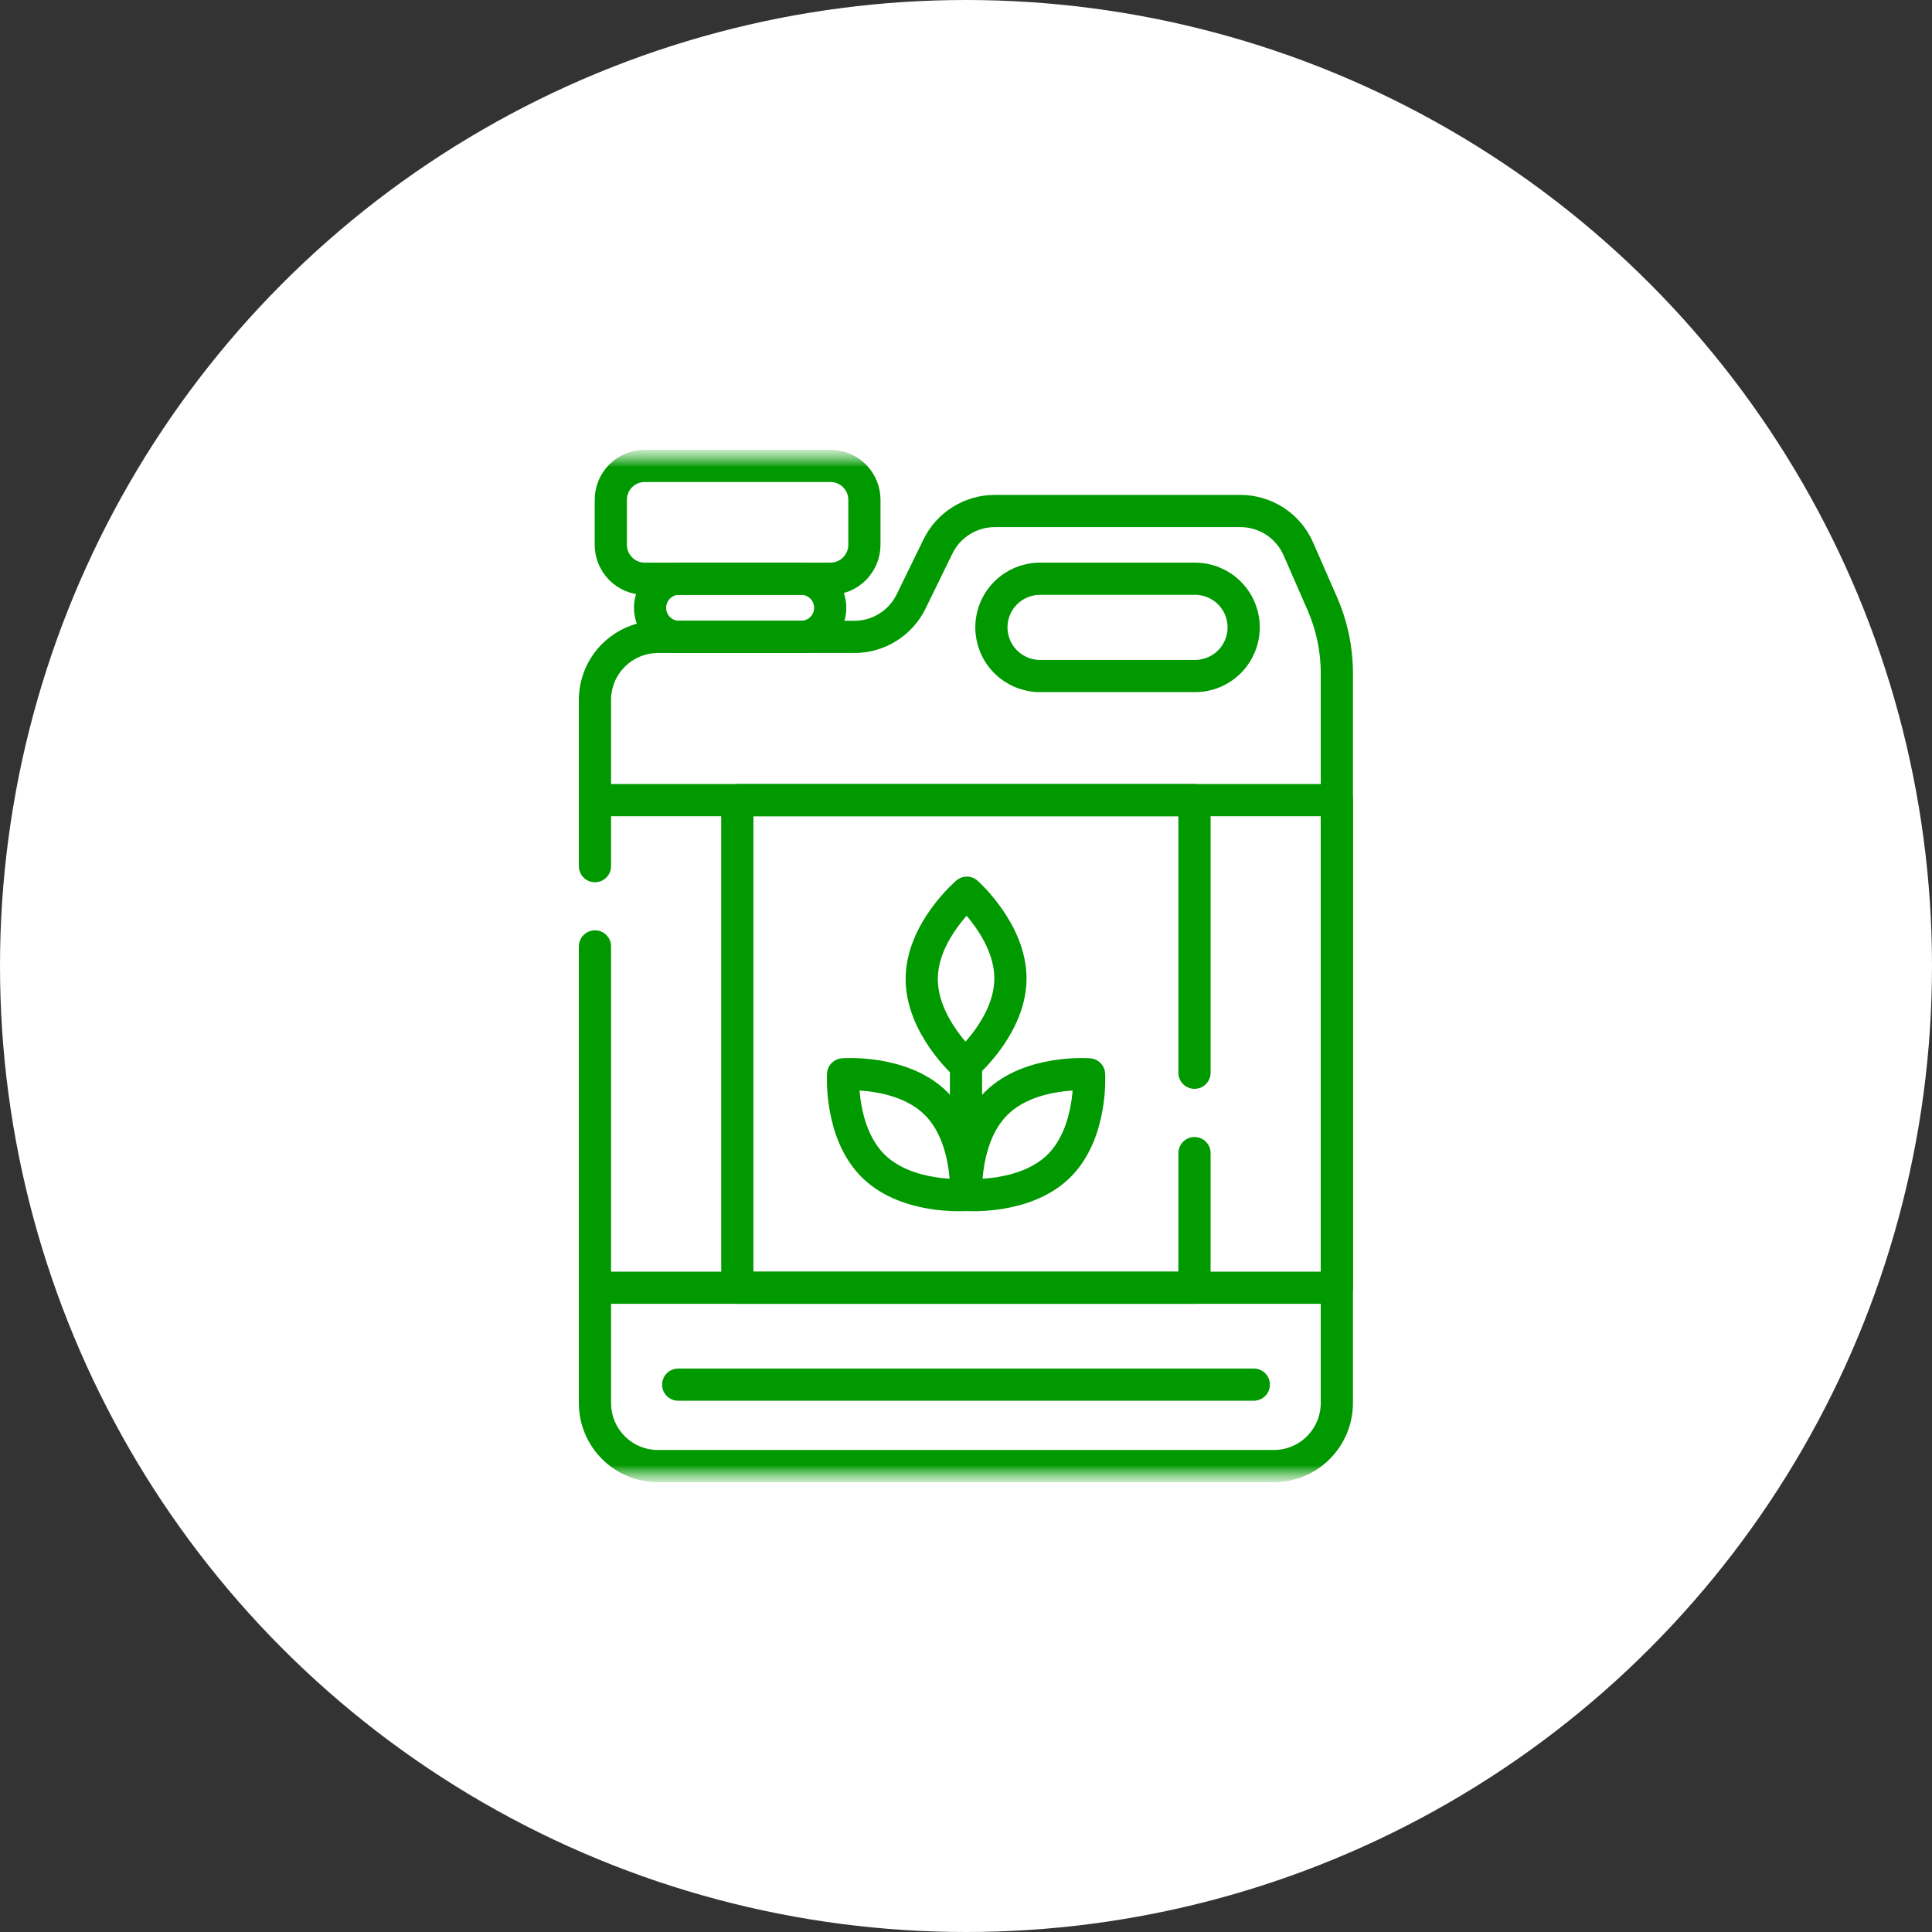
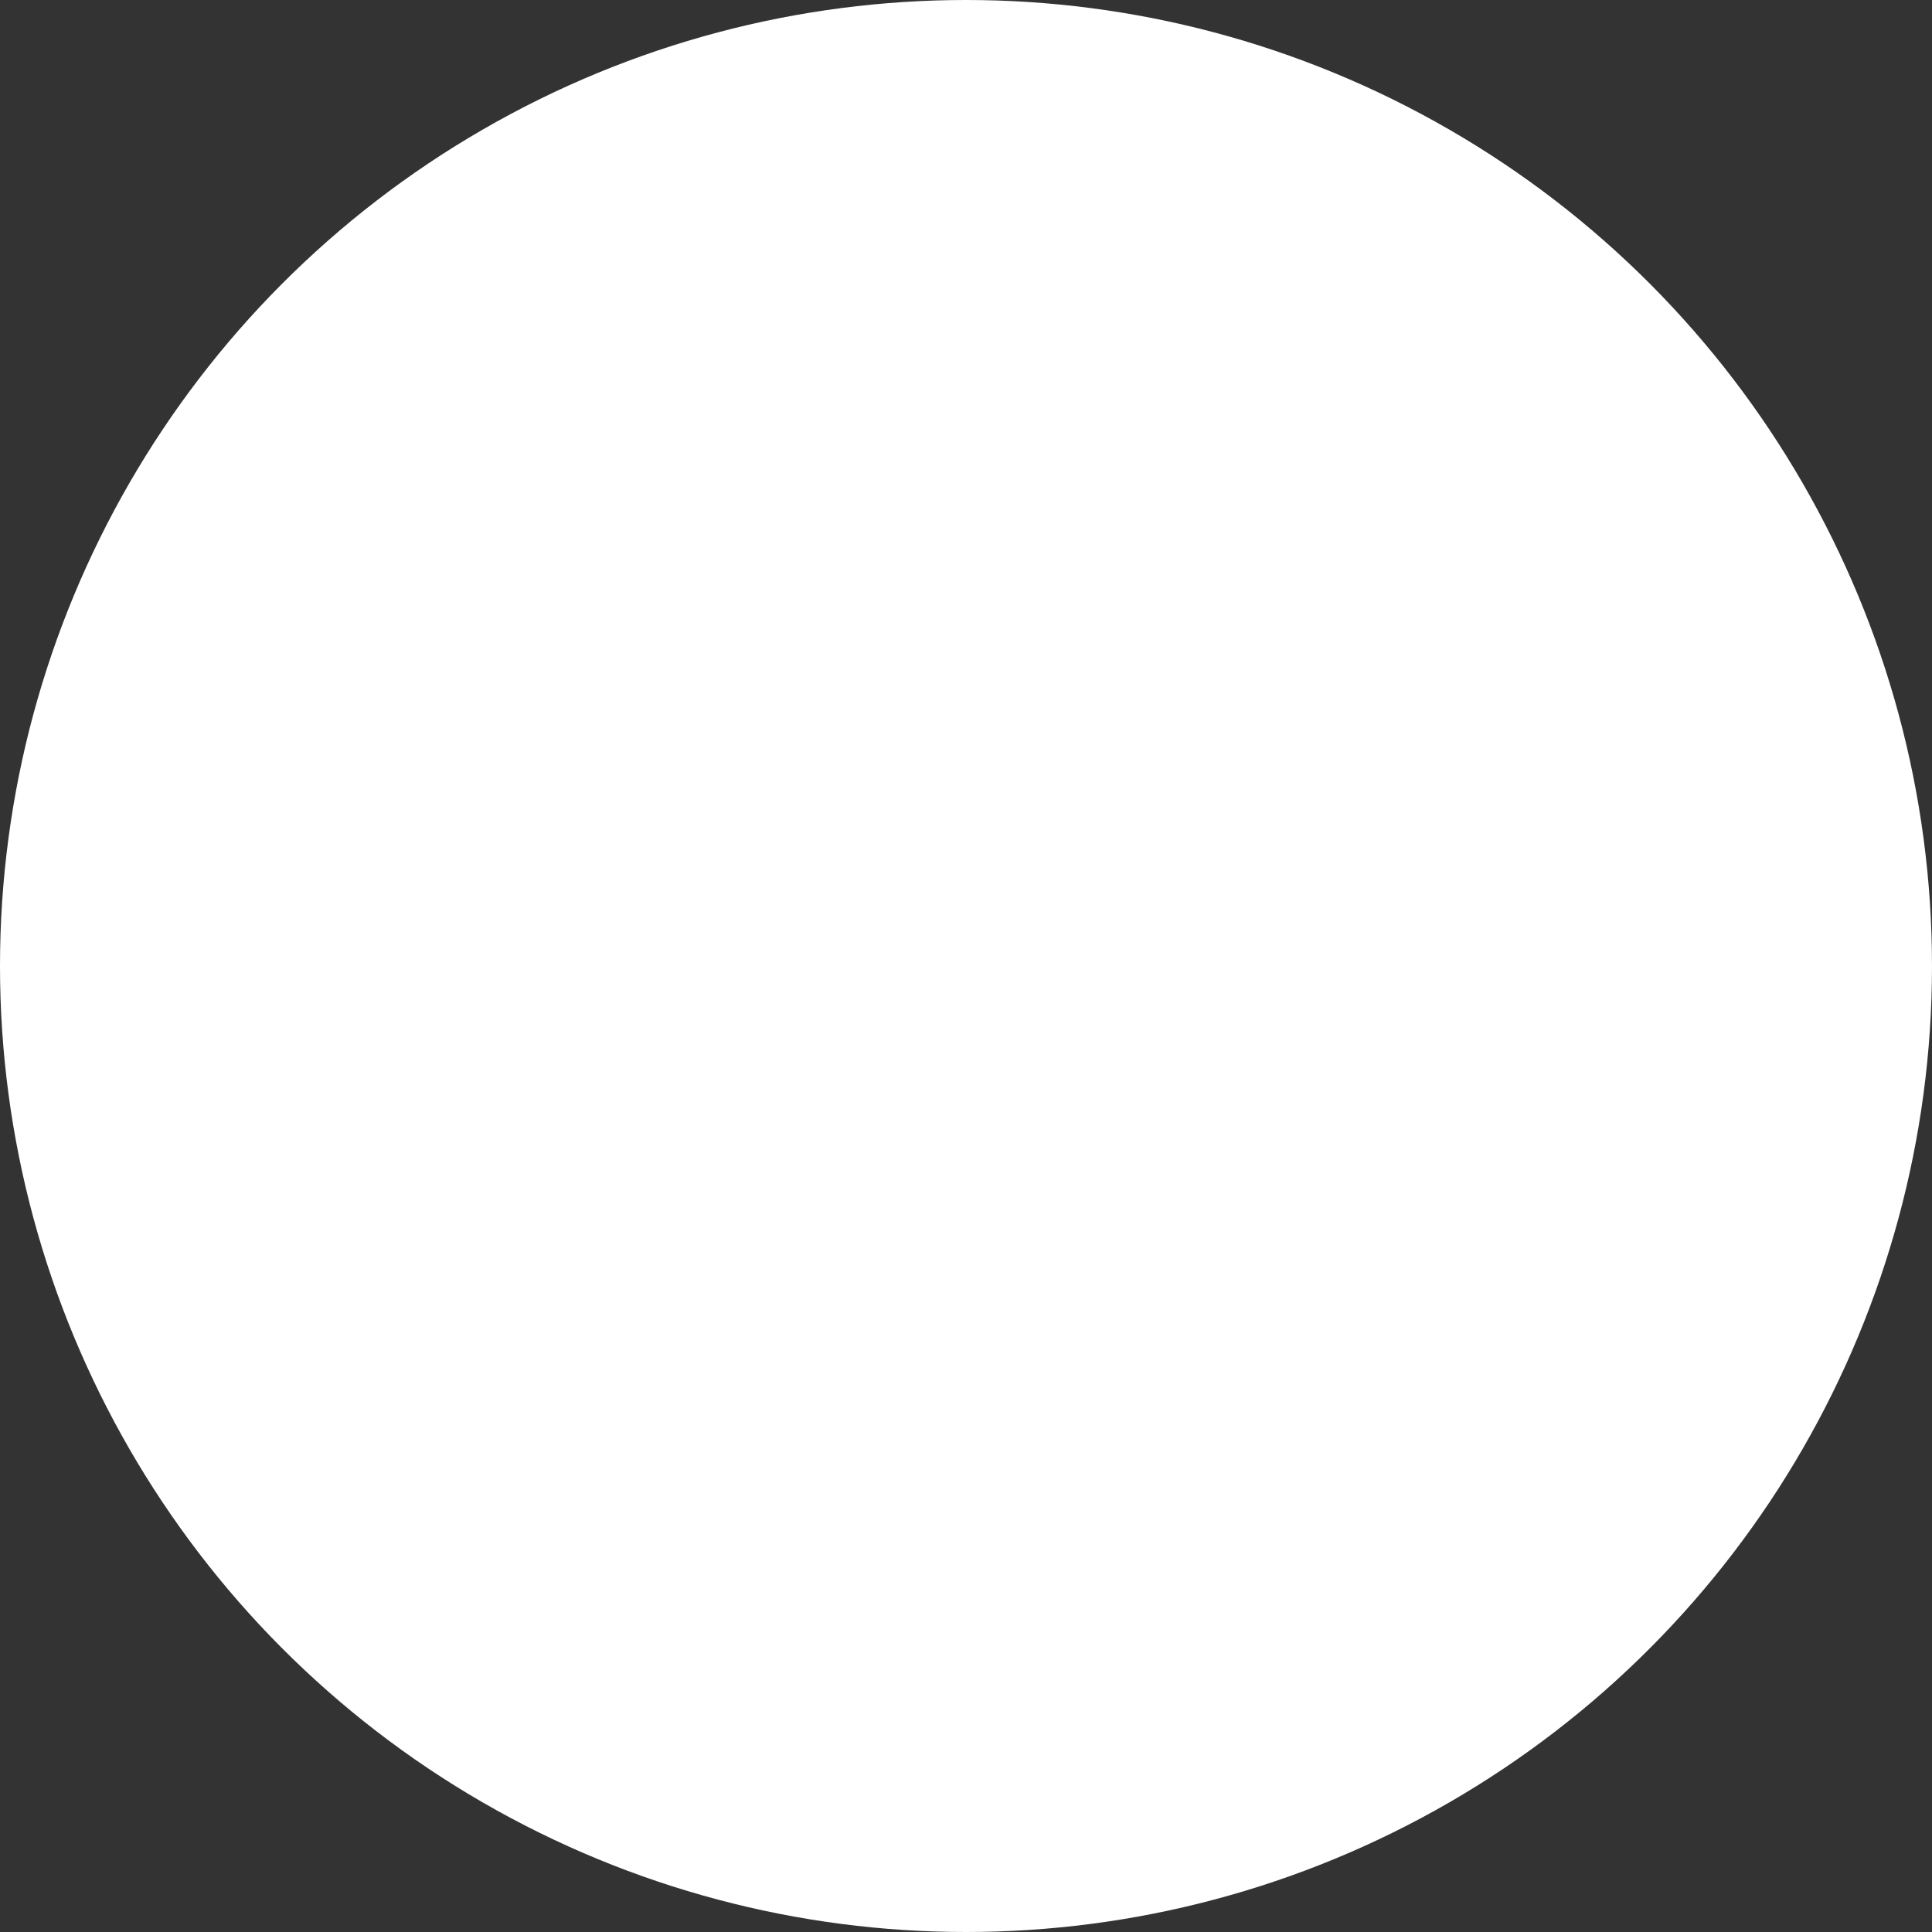
<svg xmlns="http://www.w3.org/2000/svg" width="60" height="60" viewBox="0 0 60 60" fill="none">
  <rect x="0" y="0" width="60" height="60" fill="#333333" stroke="none" />
  <circle cx="30" cy="30" r="30" fill="white" />
  <mask id="mask0_1138_30059" style="mask-type:luminance" maskUnits="userSpaceOnUse" x="14" y="14" width="32" height="32">
-     <path d="M46 14H14V46H46V14Z" fill="white" />
-   </mask>
+     </mask>
  <g mask="url(#mask0_1138_30059)">
    <mask id="mask1_1138_30059" style="mask-type:luminance" maskUnits="userSpaceOnUse" x="14" y="14" width="32" height="32">
      <path d="M14 14H46V46H14V14Z" fill="white" />
    </mask>
    <g mask="url(#mask1_1138_30059)">
-       <path d="M18.477 29.392V43.575C18.477 43.832 18.528 44.087 18.626 44.324C18.725 44.562 18.87 44.778 19.052 44.959C19.234 45.141 19.45 45.285 19.688 45.383C19.925 45.481 20.18 45.532 20.438 45.531H39.557C40.076 45.532 40.574 45.326 40.942 44.959C41.309 44.592 41.516 44.094 41.517 43.575V20.907C41.517 20.163 41.362 19.427 41.064 18.745L40.32 17.044C40.167 16.695 39.915 16.398 39.596 16.189C39.277 15.981 38.904 15.87 38.523 15.87H30.893C30.525 15.87 30.165 15.973 29.854 16.168C29.542 16.362 29.291 16.64 29.13 16.97L28.295 18.68C28.134 19.01 27.883 19.288 27.571 19.482C27.259 19.677 26.899 19.78 26.532 19.779H20.438C20.18 19.779 19.925 19.829 19.688 19.928C19.45 20.026 19.234 20.17 19.052 20.352C18.87 20.533 18.725 20.749 18.626 20.986C18.528 21.224 18.477 21.479 18.477 21.736V26.899" stroke="#009900" stroke-miterlimit="10" stroke-linecap="round" stroke-linejoin="round" />
      <path d="M37.112 20.995H32.3C31.899 20.995 31.515 20.835 31.232 20.552C30.948 20.269 30.789 19.884 30.789 19.484C30.789 19.083 30.948 18.699 31.232 18.415C31.515 18.132 31.899 17.973 32.3 17.973H37.112C37.513 17.973 37.897 18.132 38.181 18.415C38.464 18.699 38.623 19.083 38.623 19.484C38.623 19.884 38.464 20.269 38.181 20.552C37.897 20.835 37.513 20.995 37.112 20.995Z" stroke="#009900" stroke-miterlimit="10" stroke-linecap="round" stroke-linejoin="round" />
      <path d="M24.88 19.779H21.091C20.973 19.779 20.855 19.756 20.745 19.711C20.636 19.666 20.536 19.599 20.452 19.515C20.368 19.431 20.302 19.332 20.256 19.222C20.211 19.113 20.188 18.995 20.188 18.876C20.187 18.758 20.211 18.64 20.256 18.53C20.302 18.421 20.368 18.321 20.452 18.237C20.536 18.153 20.636 18.087 20.745 18.041C20.855 17.996 20.973 17.973 21.091 17.973H24.88C24.999 17.973 25.116 17.996 25.226 18.041C25.335 18.087 25.435 18.154 25.519 18.237C25.603 18.321 25.669 18.421 25.715 18.531C25.76 18.64 25.783 18.758 25.783 18.876C25.783 19.116 25.688 19.346 25.518 19.515C25.349 19.684 25.119 19.779 24.88 19.779Z" stroke="#009900" stroke-miterlimit="10" stroke-linecap="round" stroke-linejoin="round" />
      <path d="M25.791 17.973H20.023C19.743 17.973 19.475 17.862 19.277 17.664C19.08 17.466 18.969 17.198 18.969 16.919V15.523C18.969 15.243 19.08 14.975 19.277 14.777C19.475 14.58 19.743 14.469 20.023 14.469H25.791C26.07 14.469 26.338 14.58 26.536 14.777C26.733 14.975 26.845 15.243 26.845 15.523V16.919C26.845 17.198 26.733 17.466 26.536 17.664C26.338 17.862 26.07 17.973 25.791 17.973Z" stroke="#009900" stroke-miterlimit="10" stroke-linecap="round" stroke-linejoin="round" />
      <path d="M18.477 39.992H41.517V24.849H18.477" stroke="#009900" stroke-miterlimit="10" stroke-linecap="round" stroke-linejoin="round" />
      <path d="M37.096 33.315V24.849H22.898V39.992H37.096V35.811" stroke="#009900" stroke-miterlimit="10" stroke-linecap="round" stroke-linejoin="round" />
      <path d="M30 36.779V32.859" stroke="#009900" stroke-miterlimit="10" stroke-linecap="round" stroke-linejoin="round" />
      <path d="M31.38 30.407C31.367 31.879 29.979 33.066 29.979 33.066C29.979 33.066 28.612 31.858 28.625 30.383C28.638 28.908 30.026 27.724 30.026 27.724C30.026 27.724 31.393 28.935 31.38 30.407Z" stroke="#009900" stroke-miterlimit="10" stroke-linecap="round" stroke-linejoin="round" />
      <path d="M32.878 36.218C31.823 37.251 30.003 37.109 30.003 37.109C30.003 37.109 29.893 35.29 30.947 34.257C32.002 33.223 33.822 33.365 33.822 33.365C33.822 33.365 33.933 35.184 32.878 36.218Z" stroke="#009900" stroke-miterlimit="10" stroke-linecap="round" stroke-linejoin="round" />
      <path d="M27.127 36.218C28.182 37.251 30.002 37.109 30.002 37.109C30.002 37.109 30.113 35.29 29.058 34.257C28.003 33.223 26.183 33.365 26.183 33.365C26.183 33.365 26.072 35.184 27.127 36.218Z" stroke="#009900" stroke-miterlimit="10" stroke-linecap="round" stroke-linejoin="round" />
      <path d="M21.062 43.001H38.938" stroke="#009900" stroke-miterlimit="10" stroke-linecap="round" stroke-linejoin="round" />
    </g>
  </g>
</svg>